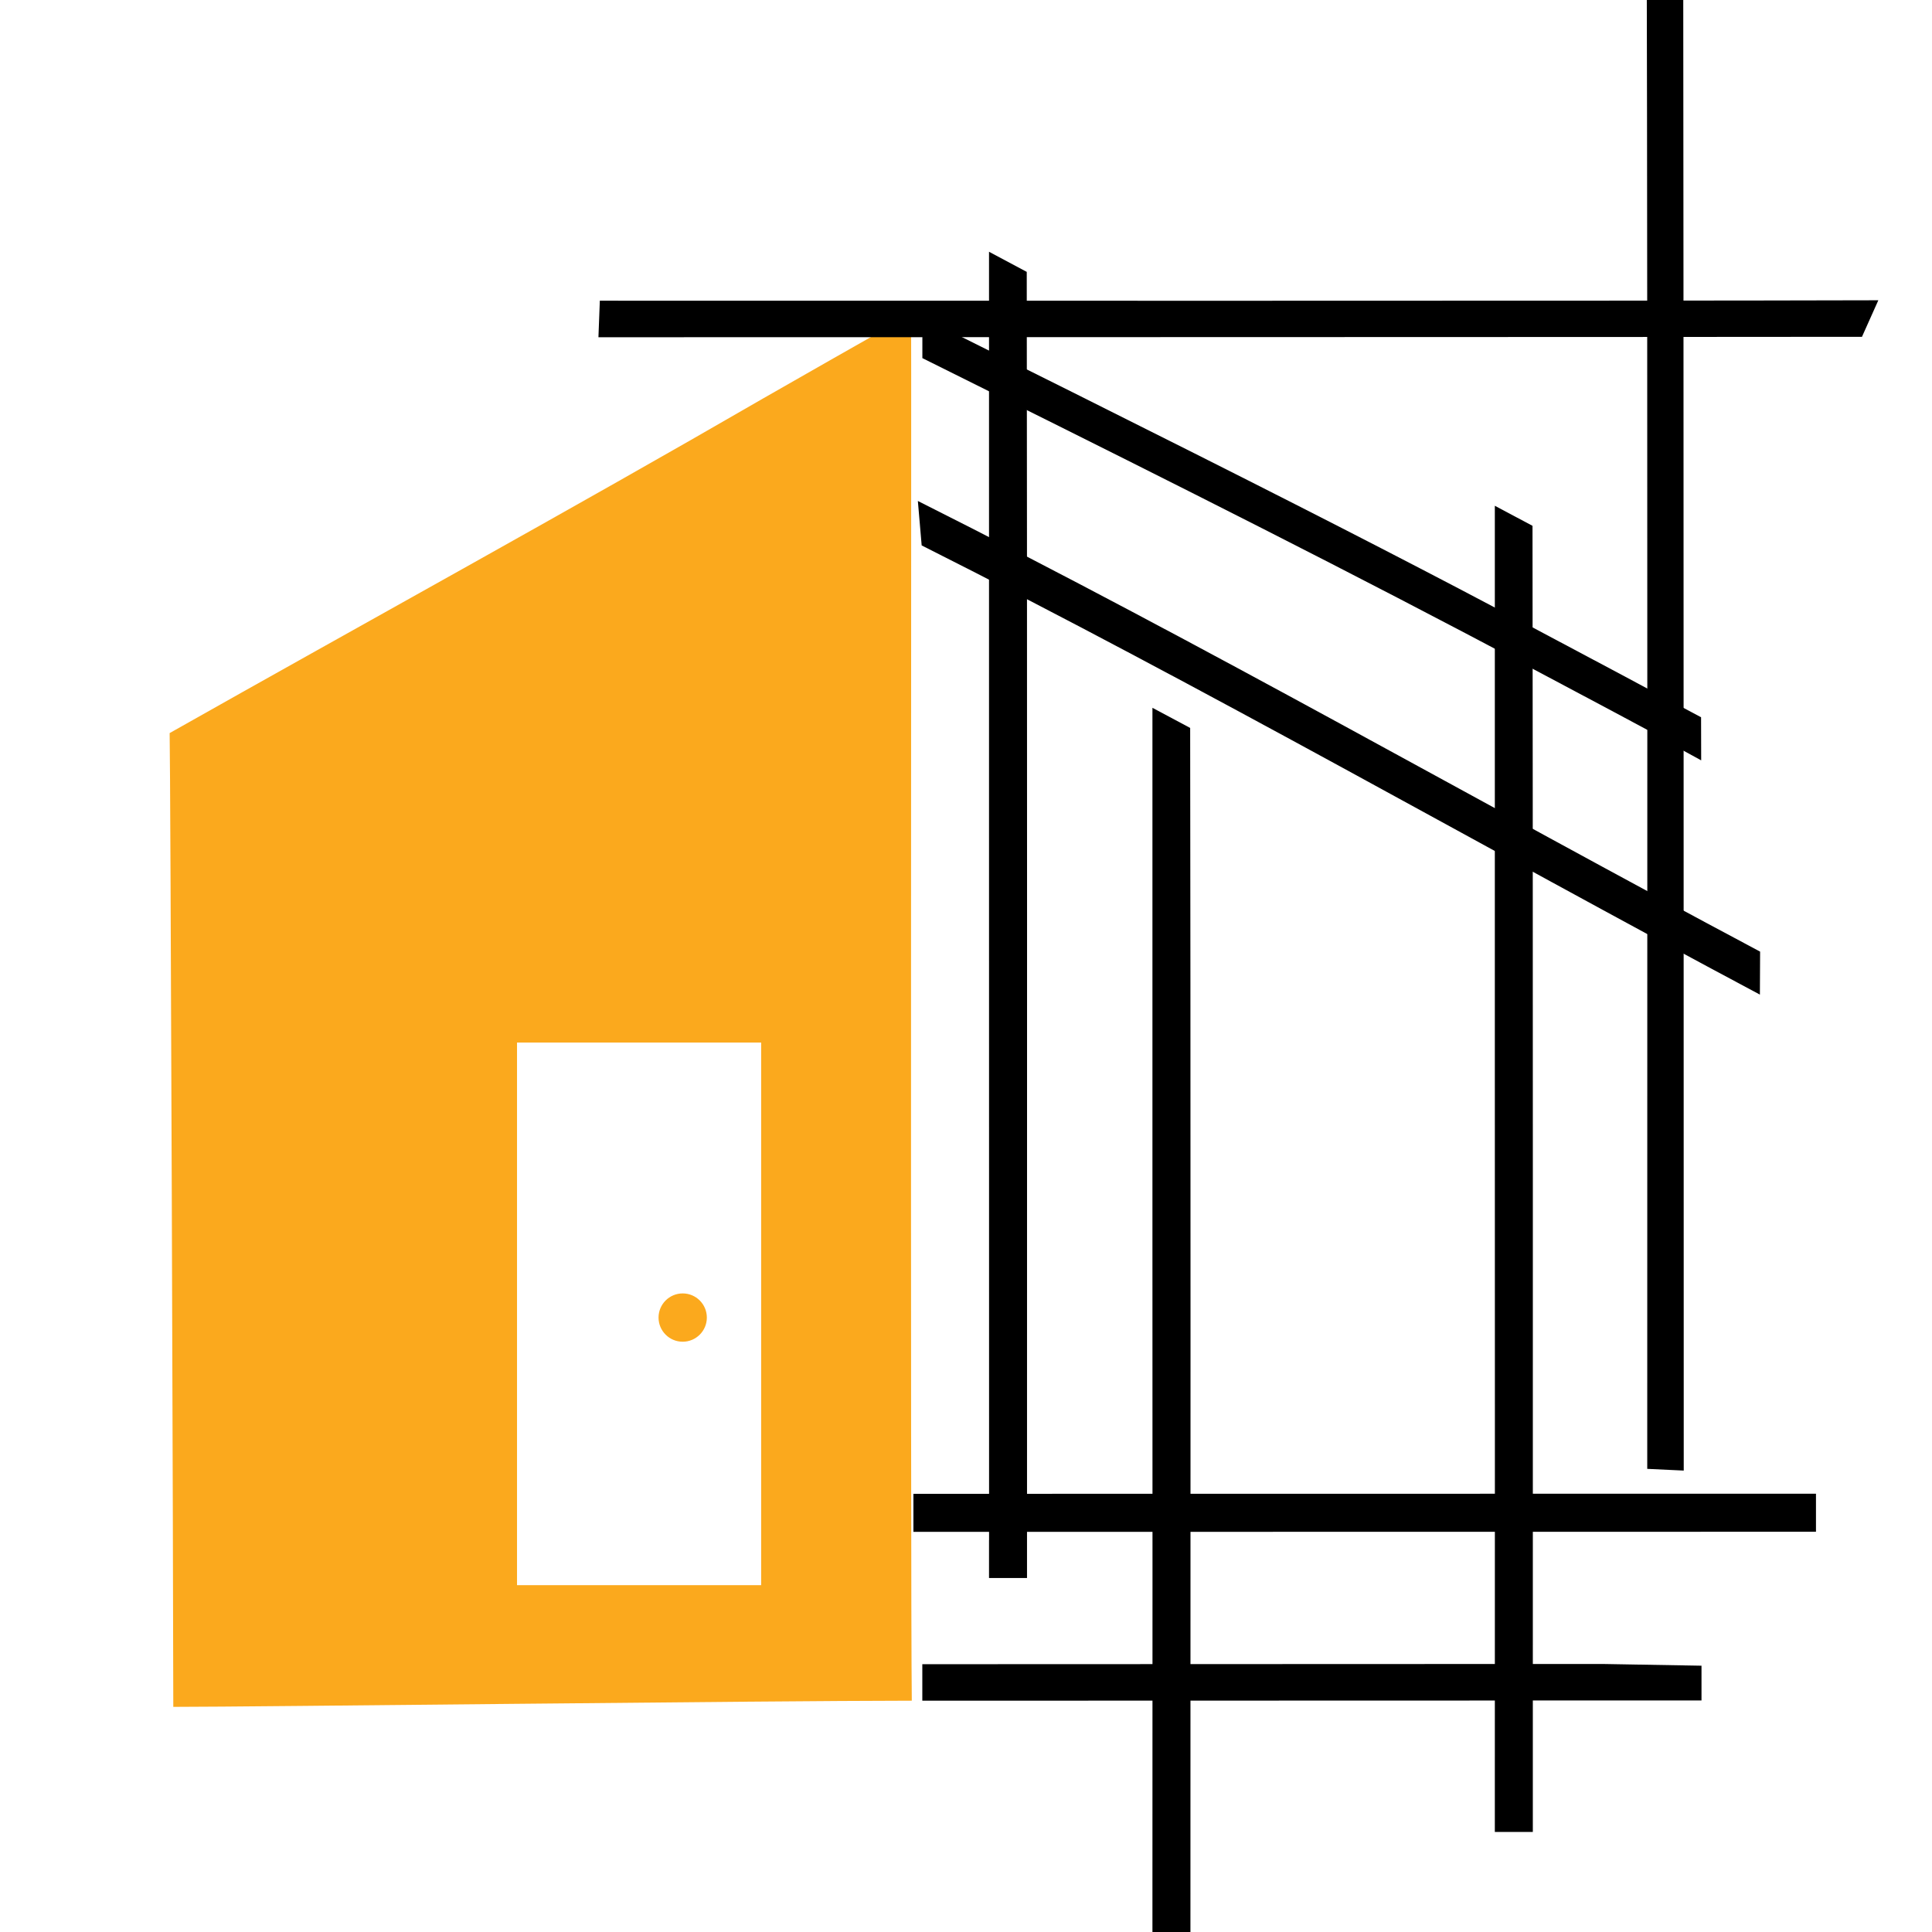
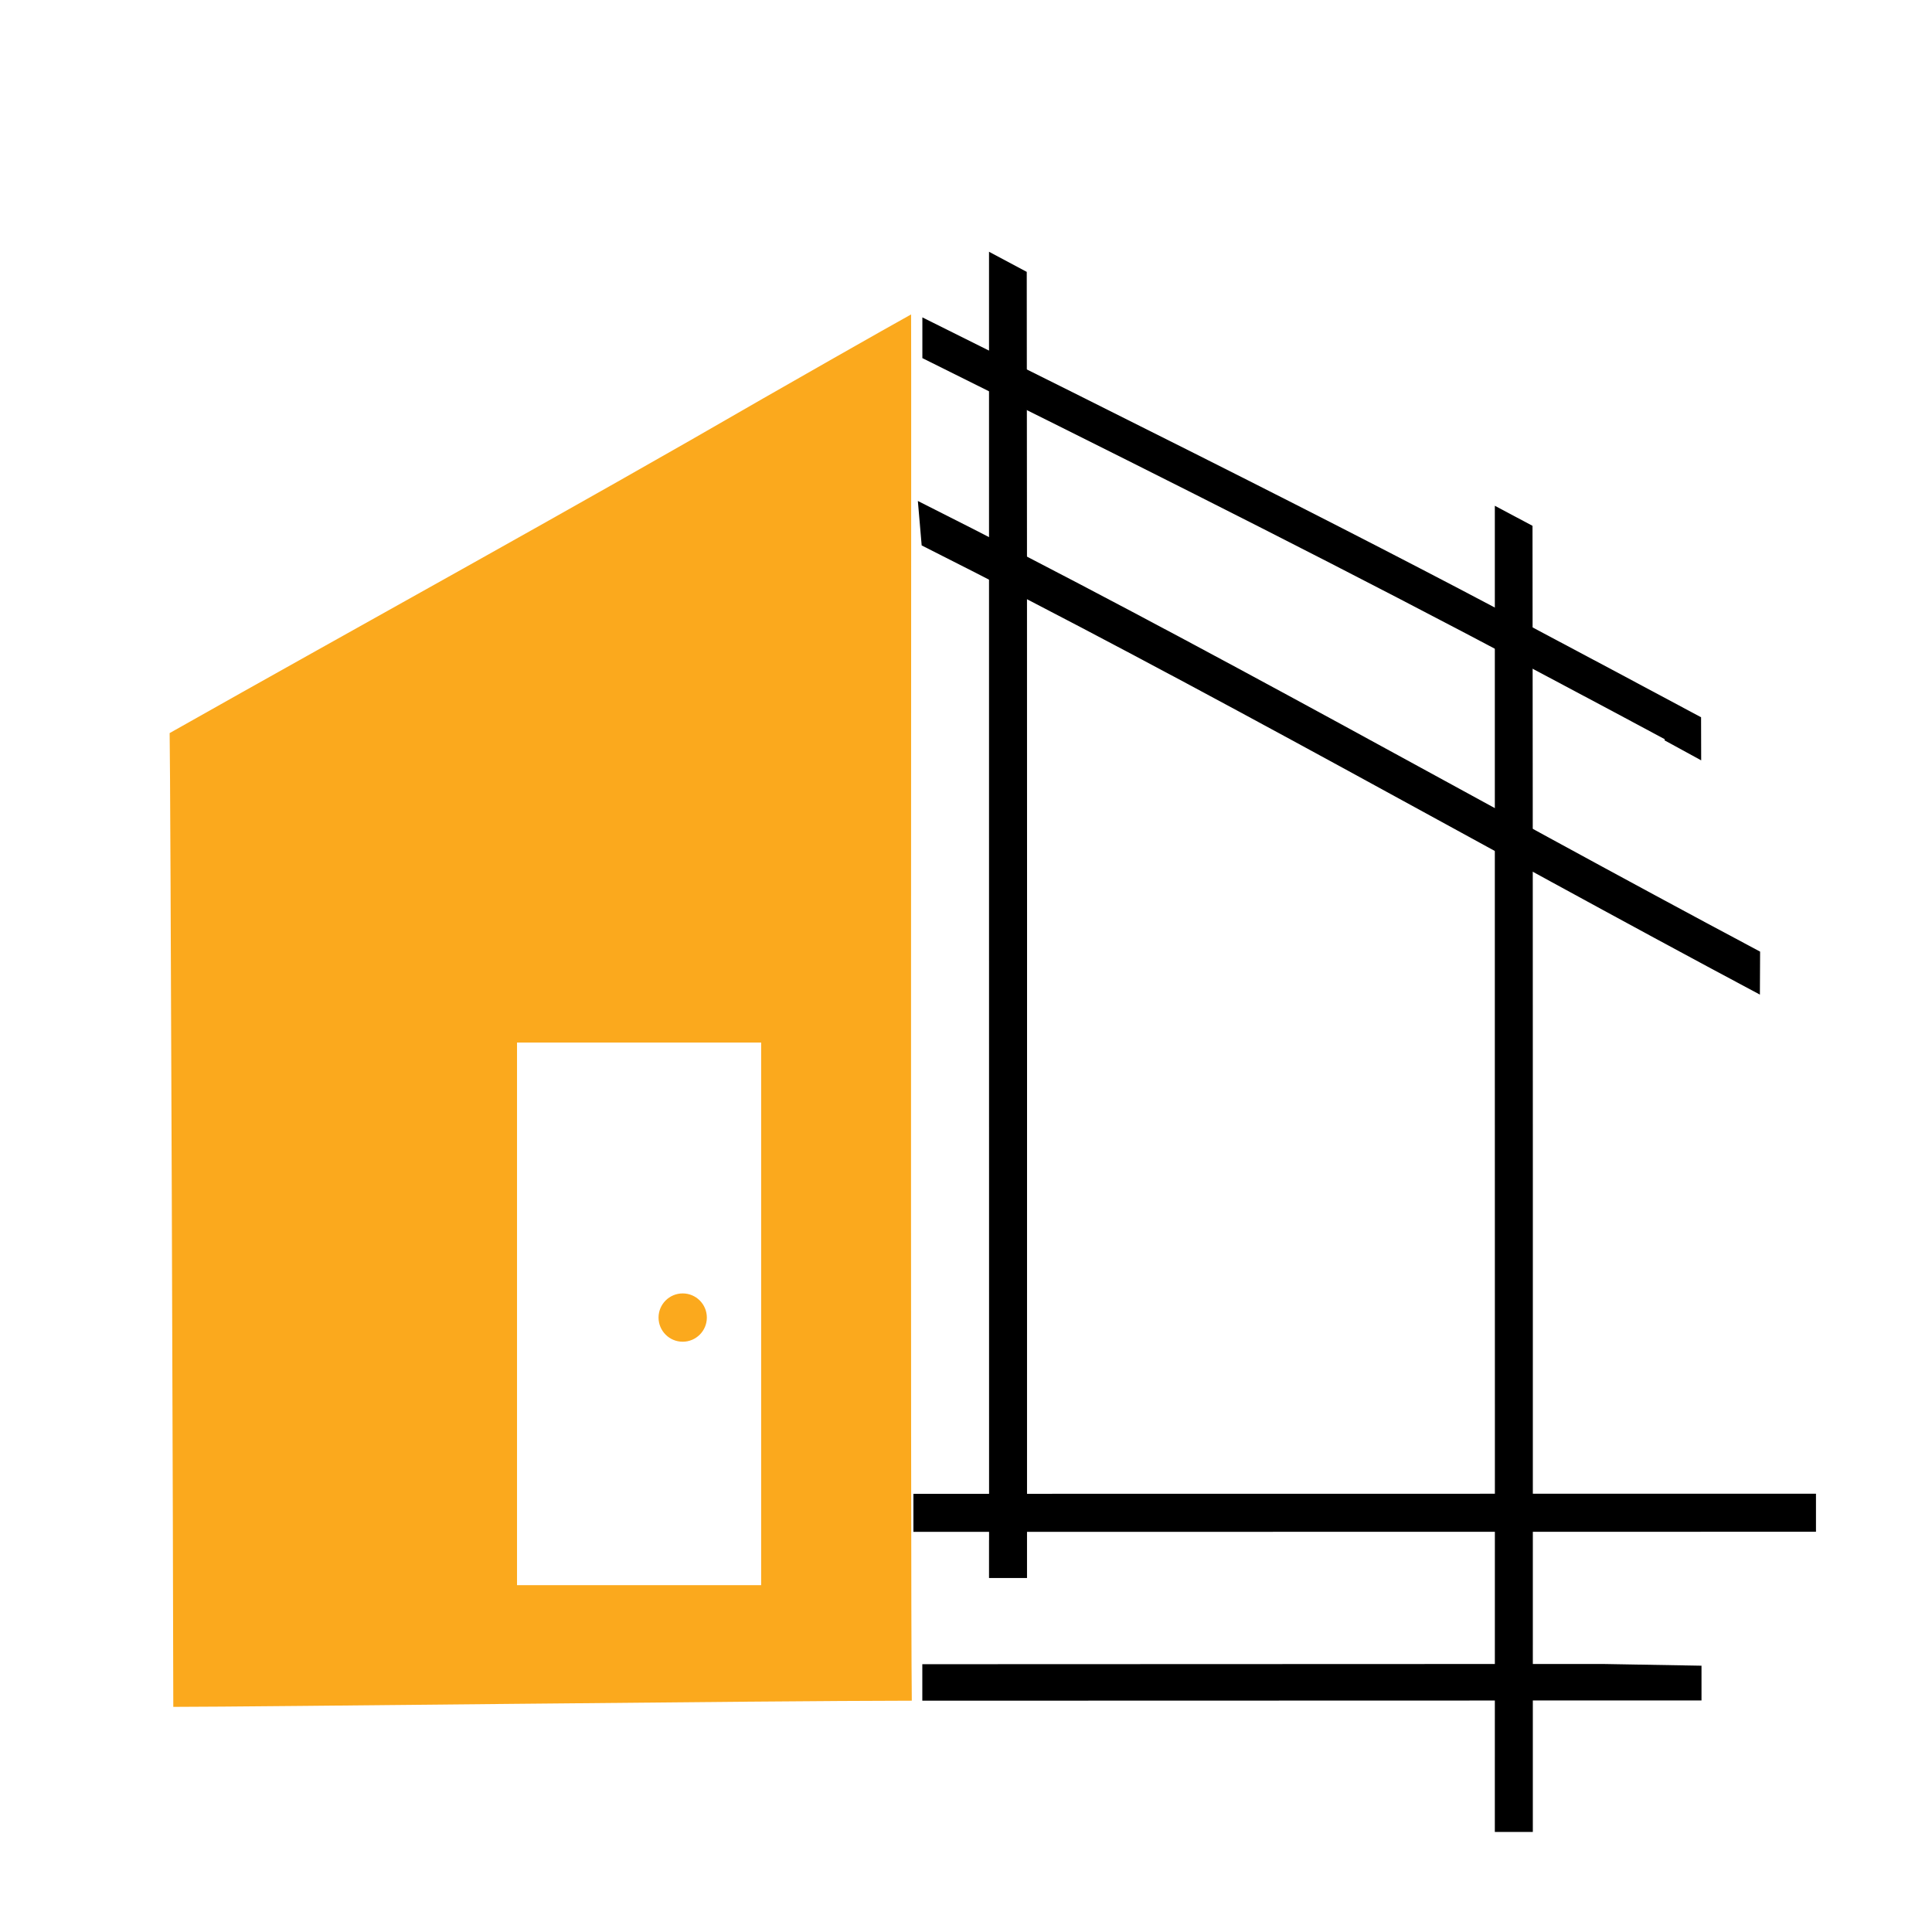
<svg xmlns="http://www.w3.org/2000/svg" version="1.1" id="Calque_1" x="0px" y="0px" width="36px" height="36px" viewBox="0 0 36 36" enable-background="new 0 0 36 36" xml:space="preserve">
  <g>
-     <path fill-rule="evenodd" clip-rule="evenodd" d="M22.177,13.564c-0.234-0.125-0.469-0.25-0.703-0.375v10.153   c0.002,2.752,0.001,9.196,0,11.949l0,0V36h0.359h0.349C22.184,31.569,22.186,17.994,22.177,13.564z" />
    <path fill-rule="evenodd" clip-rule="evenodd" fill="#FBA91D" d="M3.161,13.66c3.622-2.046,7.473-4.16,11.07-6.242   c0.204-0.119,2.372-1.354,2.746-1.559c0.008,0.321-0.015,23.479,0.013,25.831c-2.794,0.002-12.245,0.115-13.761,0.115   C3.229,29.981,3.177,14.213,3.161,13.66L3.161,13.66z M9.634,19.427v10.11h4.549v-10.11H9.634z" />
    <path fill-rule="evenodd" clip-rule="evenodd" d="M28.213,31.687c-4.063,0.002-8.795,0.003-11.027,0.003v-0.68   c3.675-0.001,7.351-0.004,11.027-0.004h1.662l1.83,0.032v0.648H28.213L28.213,31.687z M31.018,13.796v-0.023   c-0.618-0.332-1.237-0.663-1.858-0.992c-0.618-0.33-1.238-0.658-1.86-0.985c-3.344-1.756-6.729-3.441-10.113-5.123V5.914   c8.251,4.105,9.701,4.879,14.51,7.451c0.001,0.208,0.001,0.479,0.002,0.803L31.018,13.796z" />
-     <path fill-rule="evenodd" clip-rule="evenodd" d="M30.694,27.37c0-5.489,0.007-22.32-0.009-27.809l0.68,0.356   c0.007,3.399,0.008,24.304,0.009,27.485L30.694,27.37z" />
-     <path fill-rule="evenodd" clip-rule="evenodd" d="M11.177,5.603c4.702,0,19.121,0.006,23.823-0.008l-0.305,0.681   c-2.914,0.005-20.82,0.007-23.544,0.008" />
    <path fill-rule="evenodd" clip-rule="evenodd" d="M28.556,9.798c-0.233-0.125-0.468-0.25-0.702-0.374v10.154   c0.002,2.751,0.001,11.099,0,13.851l0,0v0.707h0.359h0.349C28.563,29.707,28.564,14.229,28.556,9.798z" />
    <path fill-rule="evenodd" clip-rule="evenodd" d="M32.797,17.732c-5.287-2.812-10.293-5.685-15.694-8.397   c0.071,0.828,0.071,0.828,0.071,0.828c5.371,2.703,10.357,5.566,15.619,8.37C32.797,17.999,32.797,17.999,32.797,17.732   L32.797,17.732z M17.02,28.544c2.529-0.001,14.289-0.002,16.818-0.002v-0.709c-2.529,0-14.289,0.002-16.818,0.002V28.544z" />
    <path fill-rule="evenodd" clip-rule="evenodd" d="M19.132,5.066c-0.234-0.126-0.469-0.25-0.703-0.375v10.153   c0.001,2.752,0.001,11.1,0.001,13.853h-0.001v0.707h0.359h0.349C19.138,24.974,19.14,9.495,19.132,5.066z" />
    <circle fill-rule="evenodd" clip-rule="evenodd" fill="#FBA91D" cx="12.721" cy="24.551" r="0.45" />
  </g>
</svg>